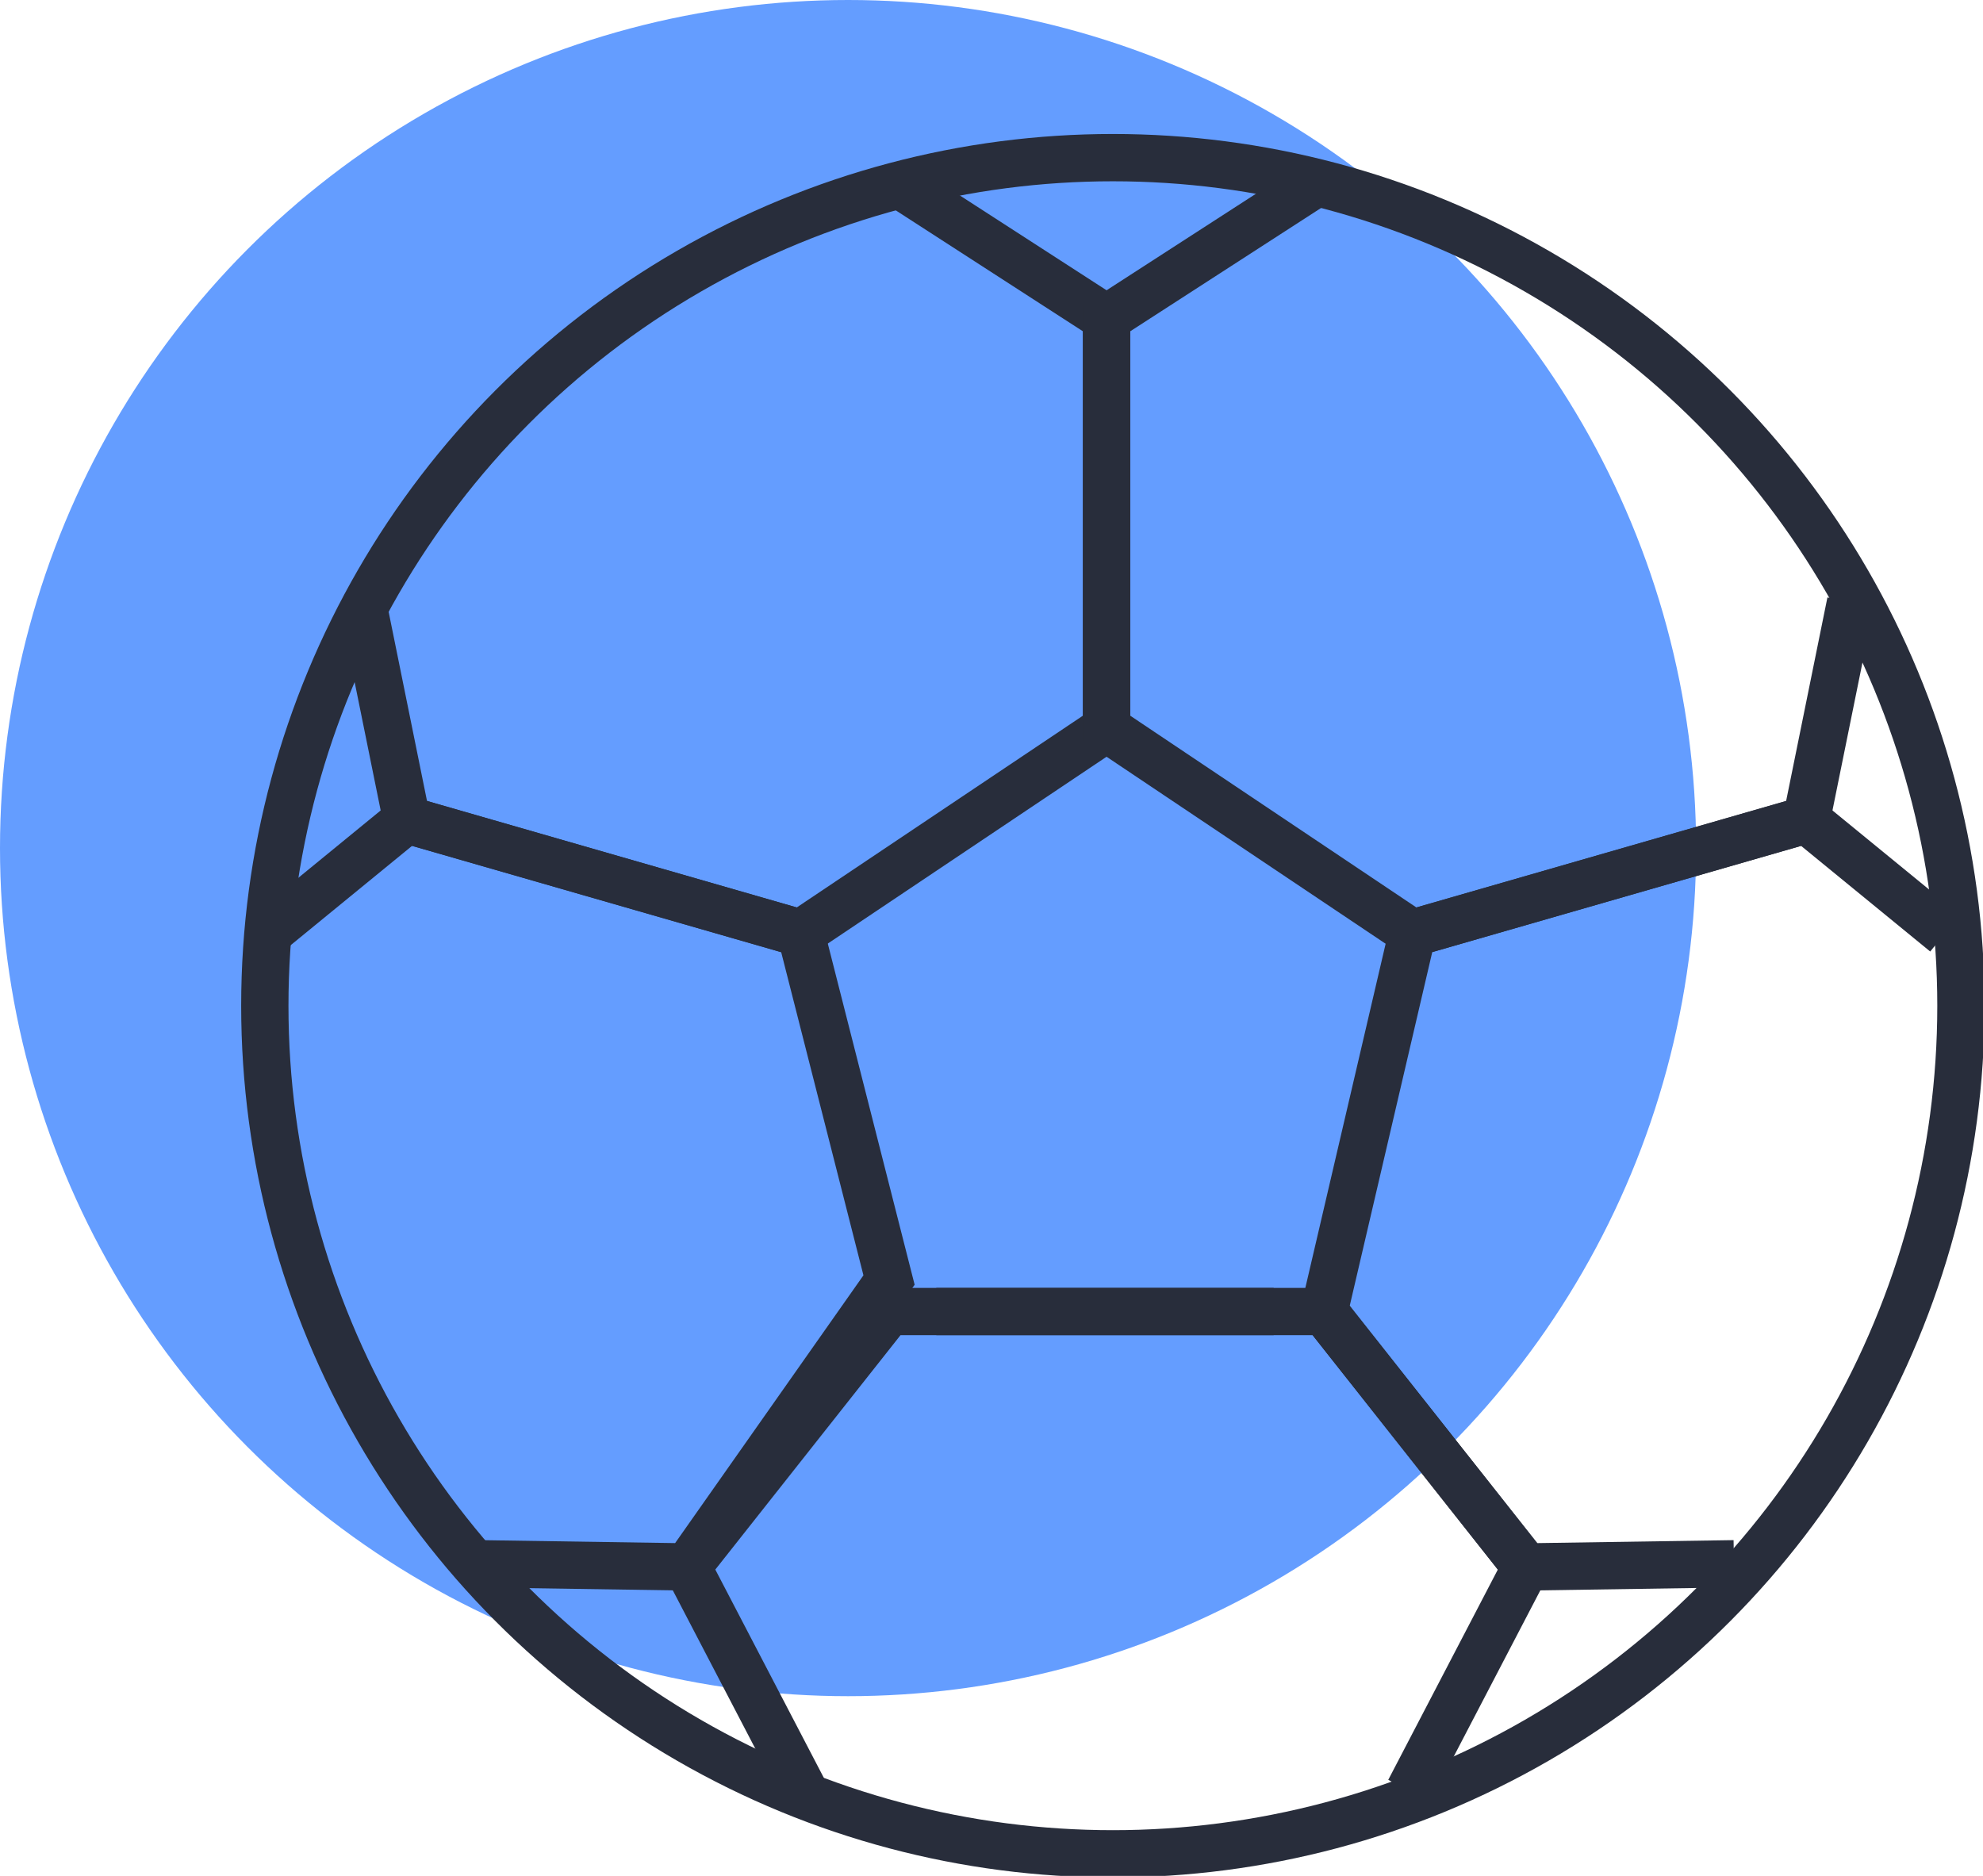
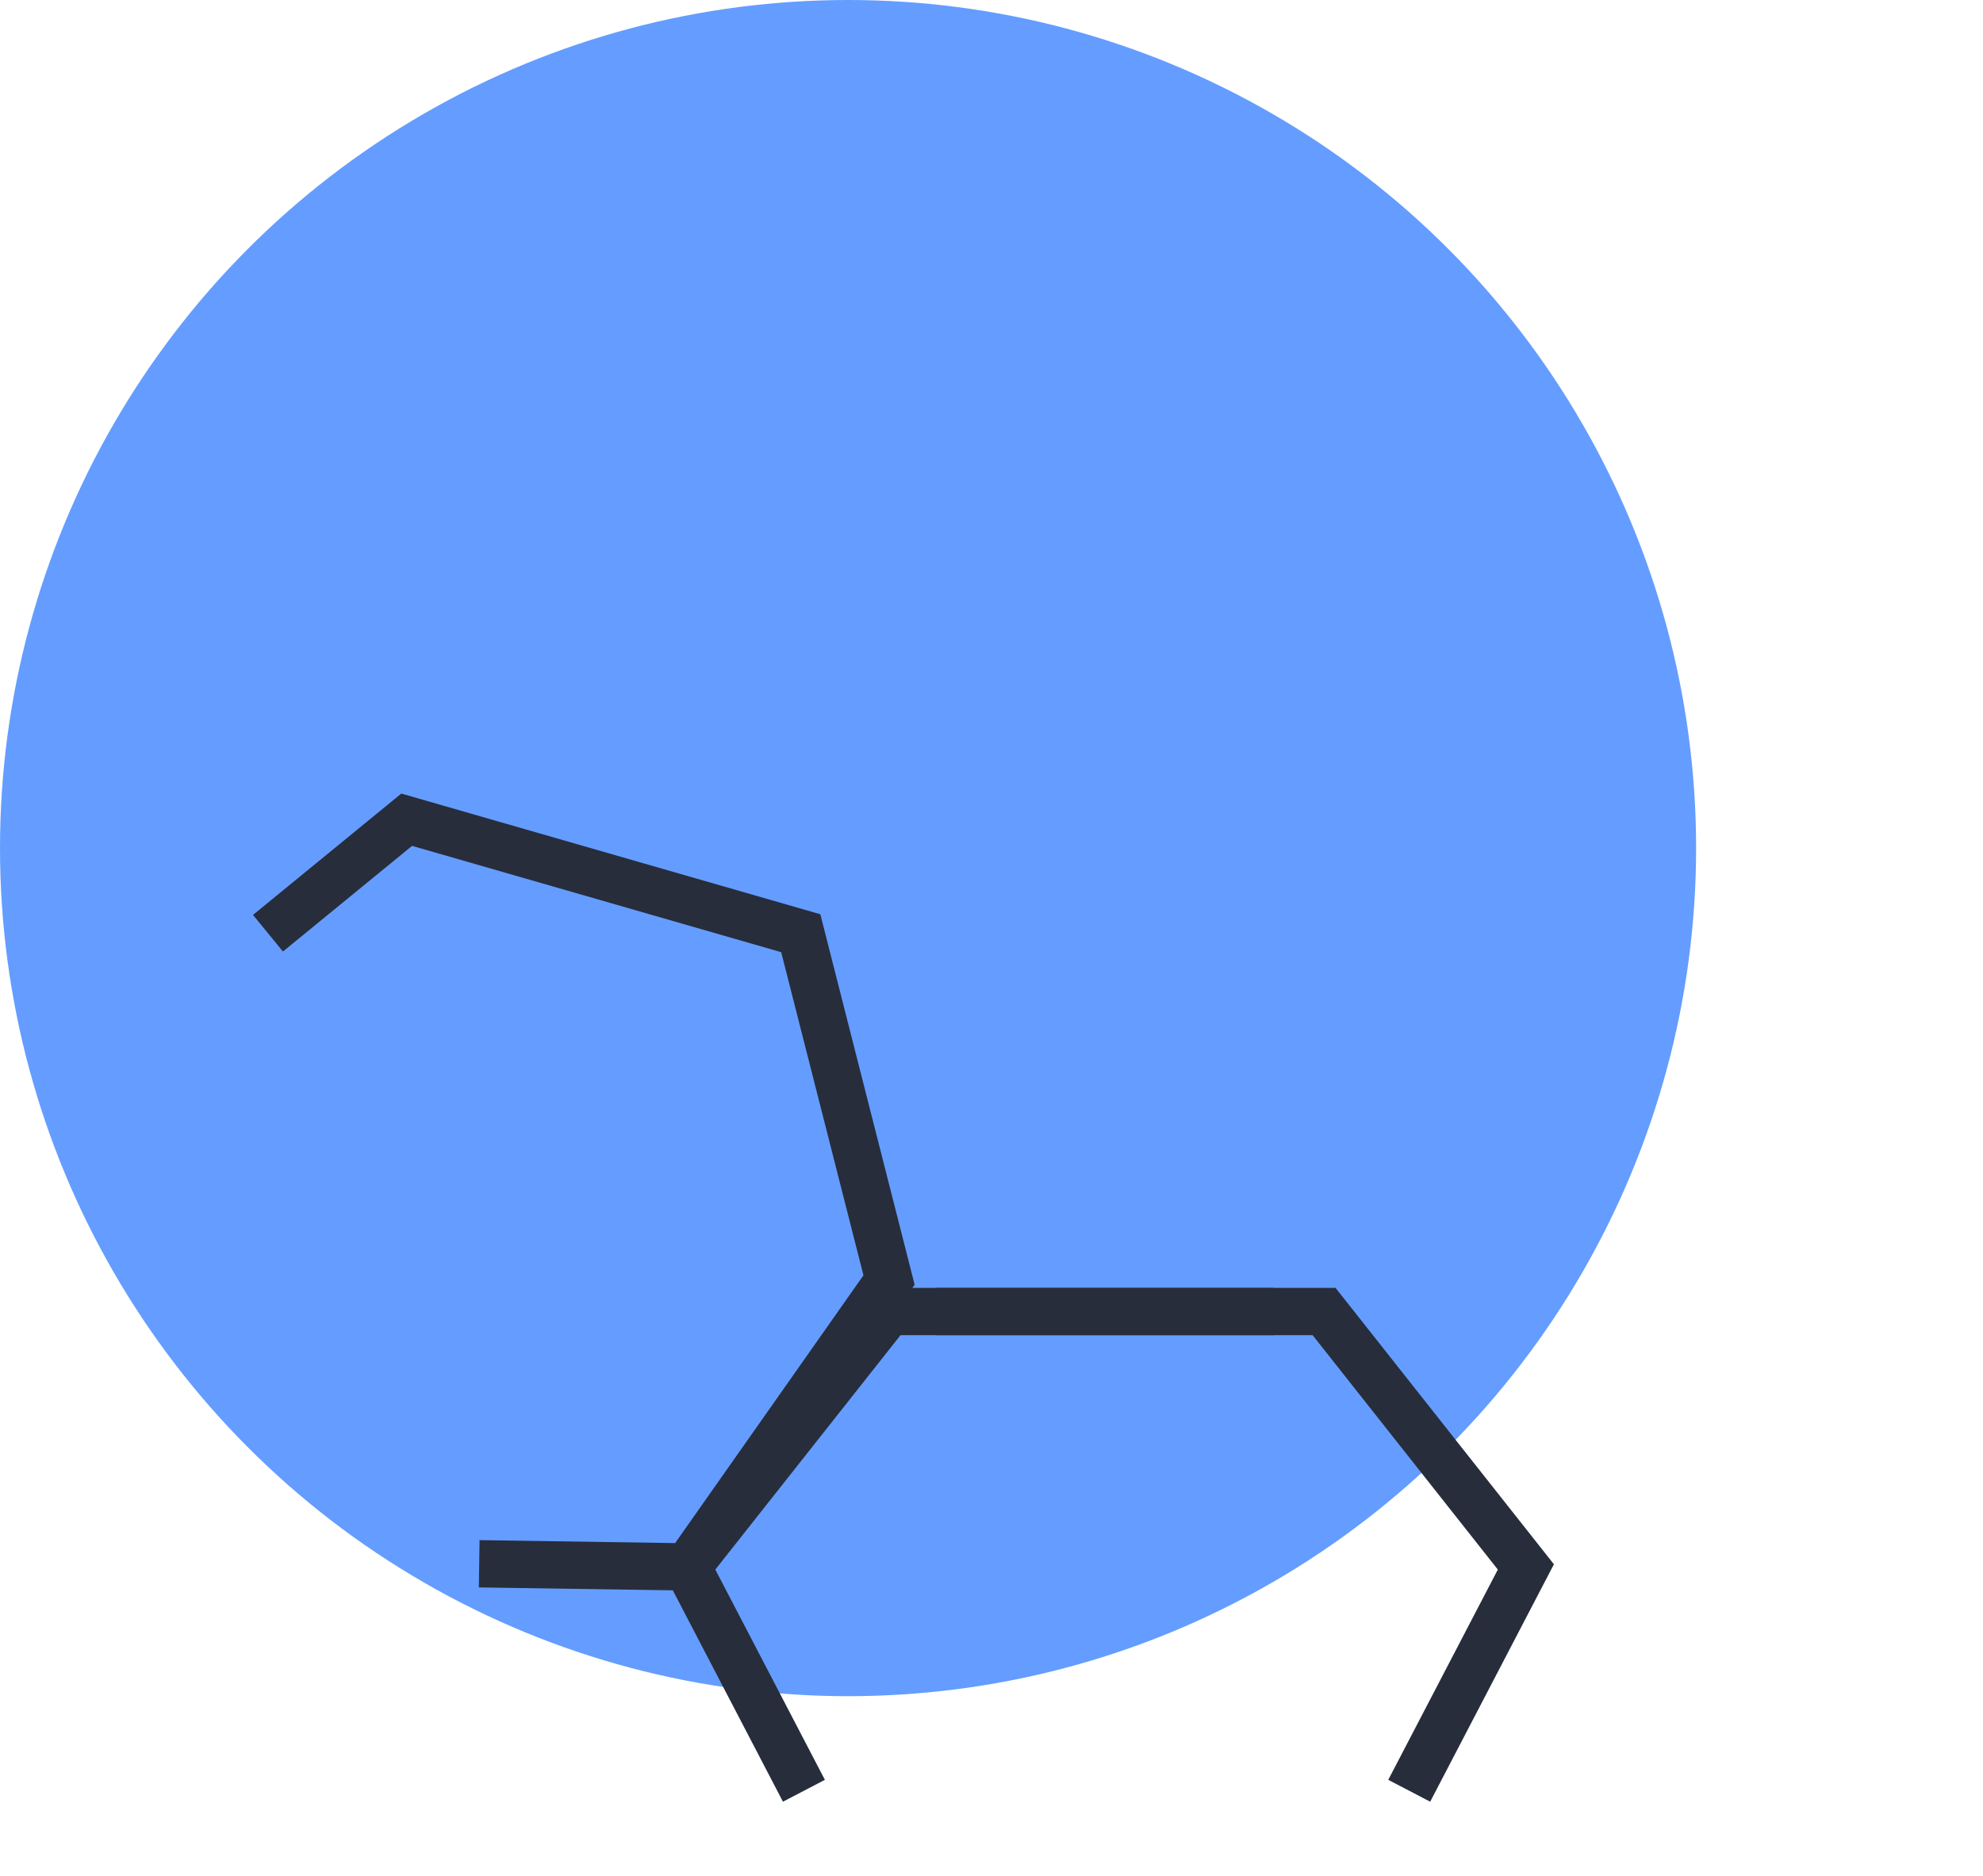
<svg xmlns="http://www.w3.org/2000/svg" version="1.1" id="Слой_1" x="0px" y="0px" viewBox="0 0 62.9 59.5" style="enable-background:new 0 0 62.9 59.5;" xml:space="preserve">
  <style type="text/css">
	.st0{fill:#649DFF;}
	.st1{fill:none;stroke:#282D3B;stroke-width:1.5;stroke-miterlimit:10;}
</style>
  <circle class="st0" cx="26.9" cy="26.9" r="26.9" />
-   <circle class="st1" cx="35.3" cy="31.9" r="26.9" />
  <g>
-     <polyline class="st1" points="28.6,5.9 35.1,10.1 35.1,23.1 25.4,29.6 12.9,26 11.5,19.1  " />
    <polyline class="st1" points="8.5,29.6 12.9,26 25.4,29.6 28.2,40.6 21.8,49.7 15.2,49.6  " />
    <polyline class="st1" points="40.4,41.6 28.2,41.6 21.8,49.7 25.5,56.8  " />
  </g>
  <g>
-     <polyline class="st1" points="41.6,5.9 35.1,10.1 35.1,23.1 44.8,29.6 57.3,26 58.7,19.1  " />
-     <polyline class="st1" points="61.7,29.6 57.3,26 44.8,29.6 42,41.6 48.4,49.7 55,49.6  " />
    <polyline class="st1" points="29.7,41.6 42,41.6 48.4,49.7 44.7,56.8  " />
  </g>
</svg>